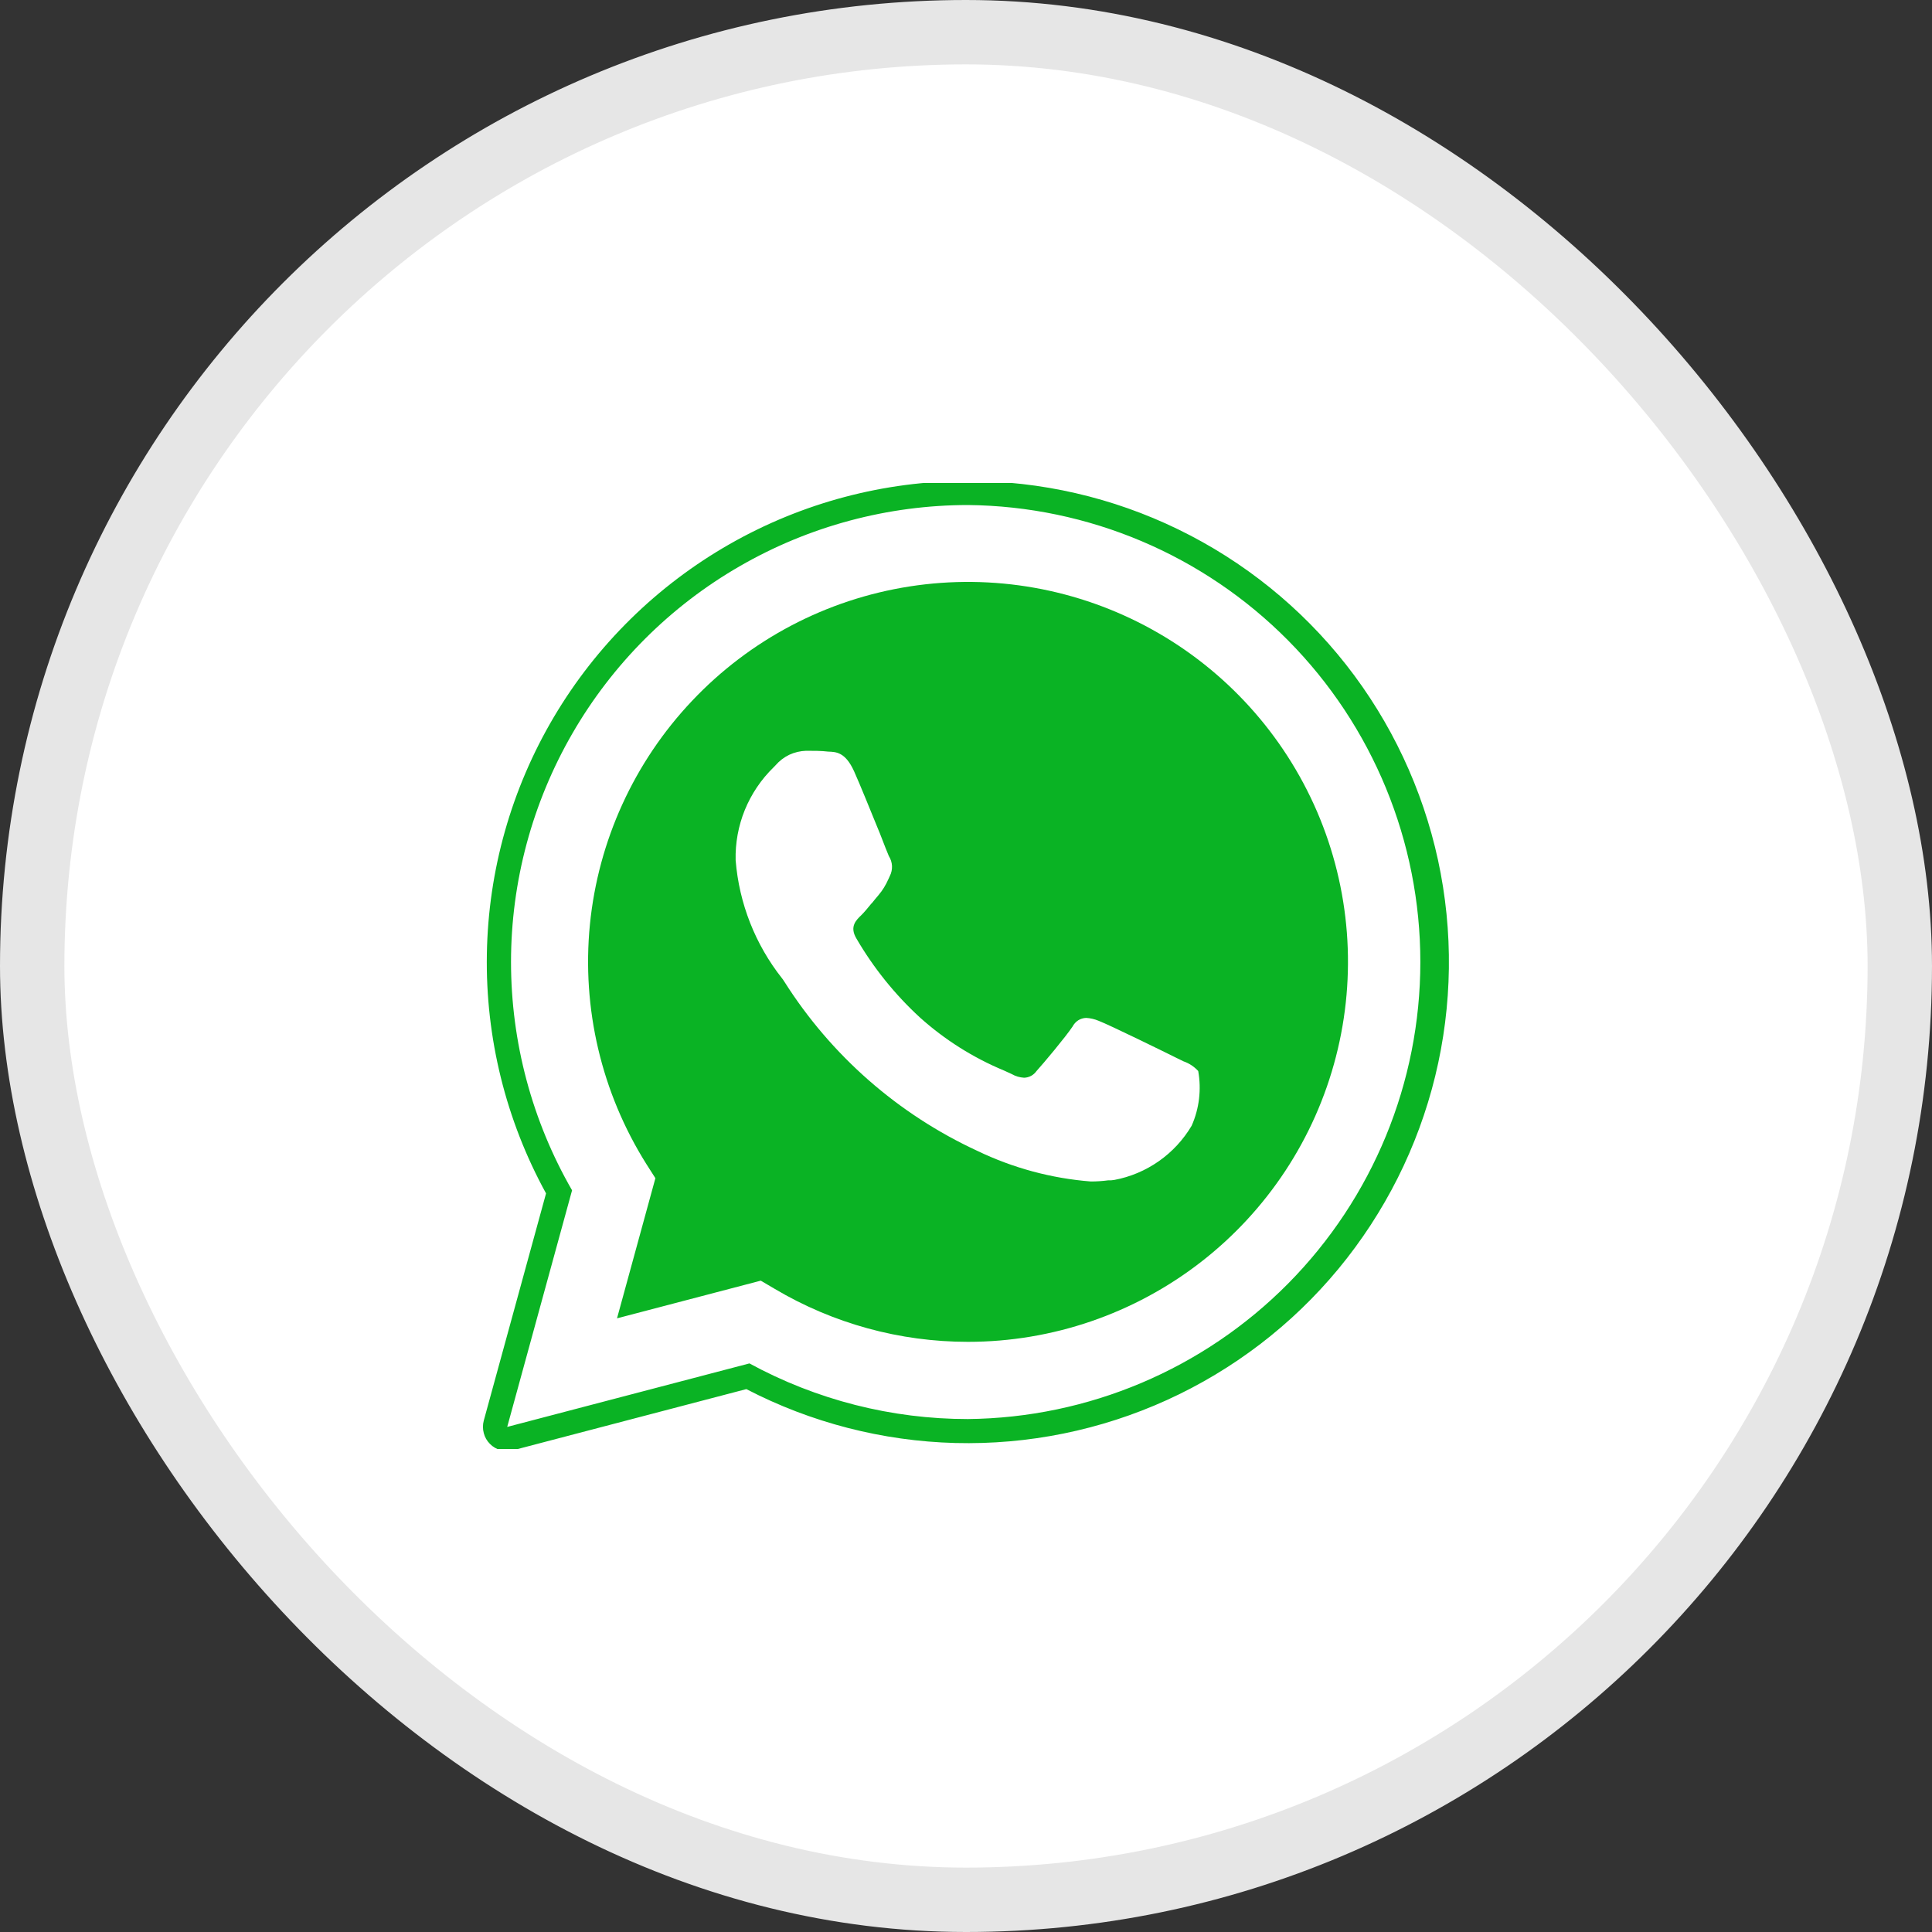
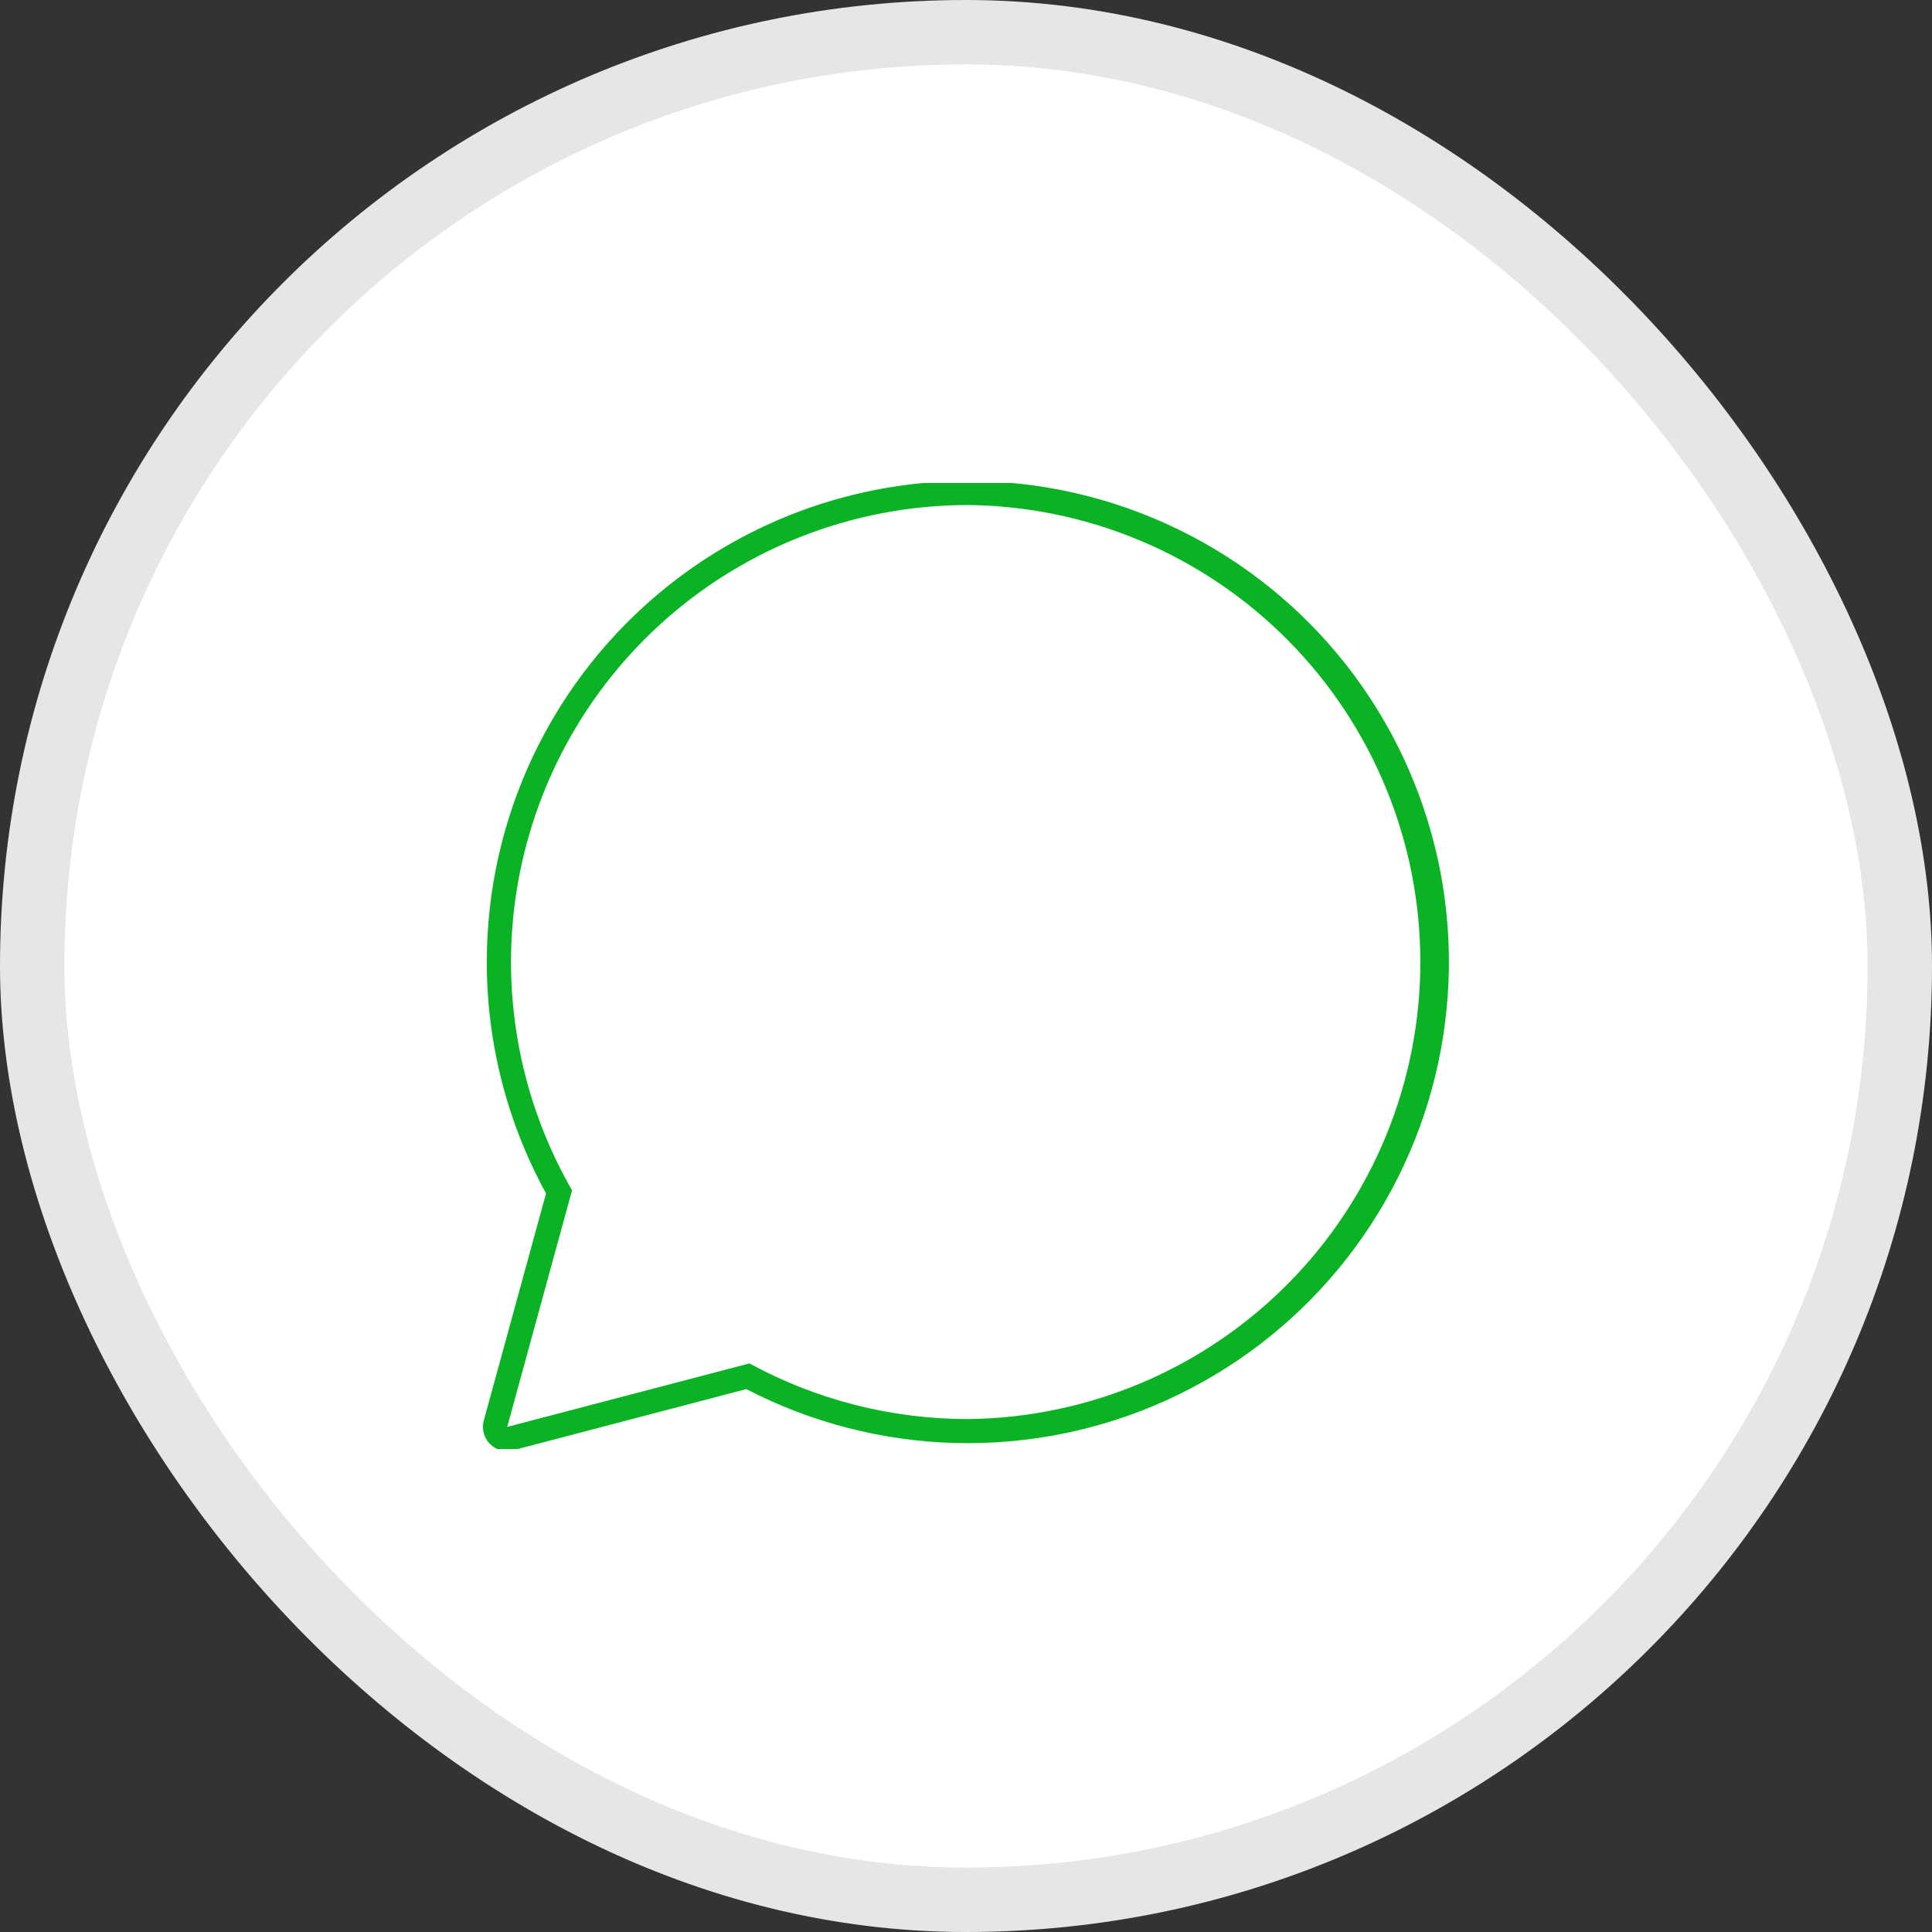
<svg xmlns="http://www.w3.org/2000/svg" width="30" height="30" viewBox="0 0 30 30" fill="none">
  <rect x="0" y="0" width="30" height="30" fill="#333333" stroke="none" />
  <rect x="0.5" y="0.5" width="29" height="29" rx="14.5" fill="white" />
  <g clip-path="url(#clip0_209_14768)">
    <g clip-path="url(#clip1_209_14768)">
      <path fill-rule="evenodd" clip-rule="evenodd" d="M15.029 7.842C16.899 7.86 18.686 8.616 20.002 9.945C21.317 11.274 22.055 13.068 22.055 14.938C22.055 16.808 21.317 18.602 20.002 19.931C18.686 21.26 16.899 22.016 15.029 22.035C13.844 22.035 12.678 21.738 11.637 21.171L7.876 22.157L8.883 18.483C8.261 17.404 7.935 16.18 7.935 14.935C7.936 13.69 8.265 12.467 8.888 11.389C9.511 10.311 10.406 9.415 11.485 8.793C12.563 8.17 13.786 7.843 15.031 7.842M15.029 7.468C13.732 7.468 12.457 7.806 11.33 8.449C10.203 9.092 9.262 10.017 8.601 11.133C7.94 12.249 7.581 13.519 7.56 14.816C7.538 16.113 7.855 17.394 8.479 18.531L7.512 22.059C7.495 22.123 7.495 22.189 7.512 22.253C7.528 22.316 7.561 22.374 7.608 22.421C7.654 22.468 7.711 22.501 7.775 22.518C7.838 22.536 7.905 22.536 7.968 22.519L11.589 21.57C12.593 22.091 13.703 22.377 14.834 22.407C15.966 22.436 17.089 22.208 18.119 21.74C19.149 21.272 20.06 20.576 20.782 19.704C21.503 18.832 22.018 17.808 22.286 16.709C22.554 15.61 22.569 14.464 22.33 13.358C22.09 12.252 21.603 11.214 20.904 10.324C20.205 9.434 19.313 8.715 18.295 8.22C17.278 7.725 16.161 7.468 15.029 7.468Z" fill="#0AB324" />
-       <path d="M15.029 20.836C13.973 20.836 12.937 20.552 12.029 20.013L11.813 19.886L9.581 20.471L10.177 18.295L10.036 18.074C9.34 16.966 9.032 15.659 9.16 14.357C9.289 13.055 9.847 11.833 10.746 10.883C11.644 9.932 12.833 9.307 14.126 9.106C15.418 8.905 16.741 9.14 17.886 9.773C19.031 10.406 19.933 11.401 20.451 12.602C20.968 13.804 21.071 15.143 20.744 16.409C20.418 17.676 19.679 18.798 18.645 19.599C17.611 20.4 16.34 20.836 15.032 20.836H15.029ZM12.517 11.658C12.427 11.661 12.338 11.682 12.256 11.72C12.175 11.759 12.103 11.814 12.044 11.882L12.024 11.903L12.011 11.916C11.819 12.103 11.668 12.328 11.566 12.576C11.465 12.824 11.416 13.091 11.423 13.359C11.477 14.03 11.729 14.669 12.147 15.196C12.152 15.203 12.161 15.213 12.172 15.232L12.18 15.244C12.906 16.39 13.946 17.302 15.177 17.871C15.73 18.137 16.327 18.298 16.938 18.346C17.029 18.346 17.119 18.34 17.209 18.328H17.226C17.235 18.328 17.244 18.328 17.253 18.328L17.303 18.322C17.551 18.276 17.787 18.176 17.994 18.031C18.201 17.886 18.375 17.698 18.504 17.48C18.622 17.214 18.657 16.918 18.606 16.631C18.544 16.563 18.466 16.511 18.379 16.481L18.266 16.426C18.106 16.346 17.224 15.913 17.057 15.85C16.997 15.825 16.933 15.81 16.867 15.806C16.823 15.807 16.78 15.82 16.743 15.843C16.706 15.867 16.675 15.901 16.655 15.94C16.54 16.11 16.21 16.504 16.095 16.631C16.073 16.662 16.044 16.688 16.011 16.706C15.977 16.724 15.94 16.734 15.902 16.735C15.835 16.731 15.769 16.712 15.71 16.678C15.682 16.664 15.643 16.646 15.59 16.623C15.111 16.424 14.669 16.145 14.283 15.798C13.895 15.441 13.562 15.027 13.297 14.571C13.189 14.388 13.293 14.288 13.376 14.209C13.423 14.162 13.477 14.097 13.528 14.034L13.542 14.02C13.57 13.984 13.602 13.946 13.641 13.9C13.704 13.826 13.756 13.741 13.795 13.651L13.799 13.643L13.817 13.603C13.842 13.555 13.853 13.5 13.851 13.446C13.848 13.391 13.831 13.339 13.802 13.293C13.787 13.259 13.728 13.113 13.662 12.939L13.638 12.881C13.511 12.571 13.355 12.183 13.261 11.974C13.126 11.679 12.984 11.675 12.86 11.671C12.754 11.658 12.634 11.658 12.517 11.658Z" fill="#0AB324" />
    </g>
  </g>
  <rect x="0.5" y="0.5" width="29" height="29" rx="14.5" stroke="#E6E6E6" />
  <defs>
    <clipPath id="clip0_209_14768">
      <rect width="15" height="15" fill="white" transform="translate(7.5 7.5)" />
    </clipPath>
    <clipPath id="clip1_209_14768">
      <rect width="15" height="15.064" fill="white" transform="translate(7.5 7.468)" />
    </clipPath>
  </defs>
</svg>